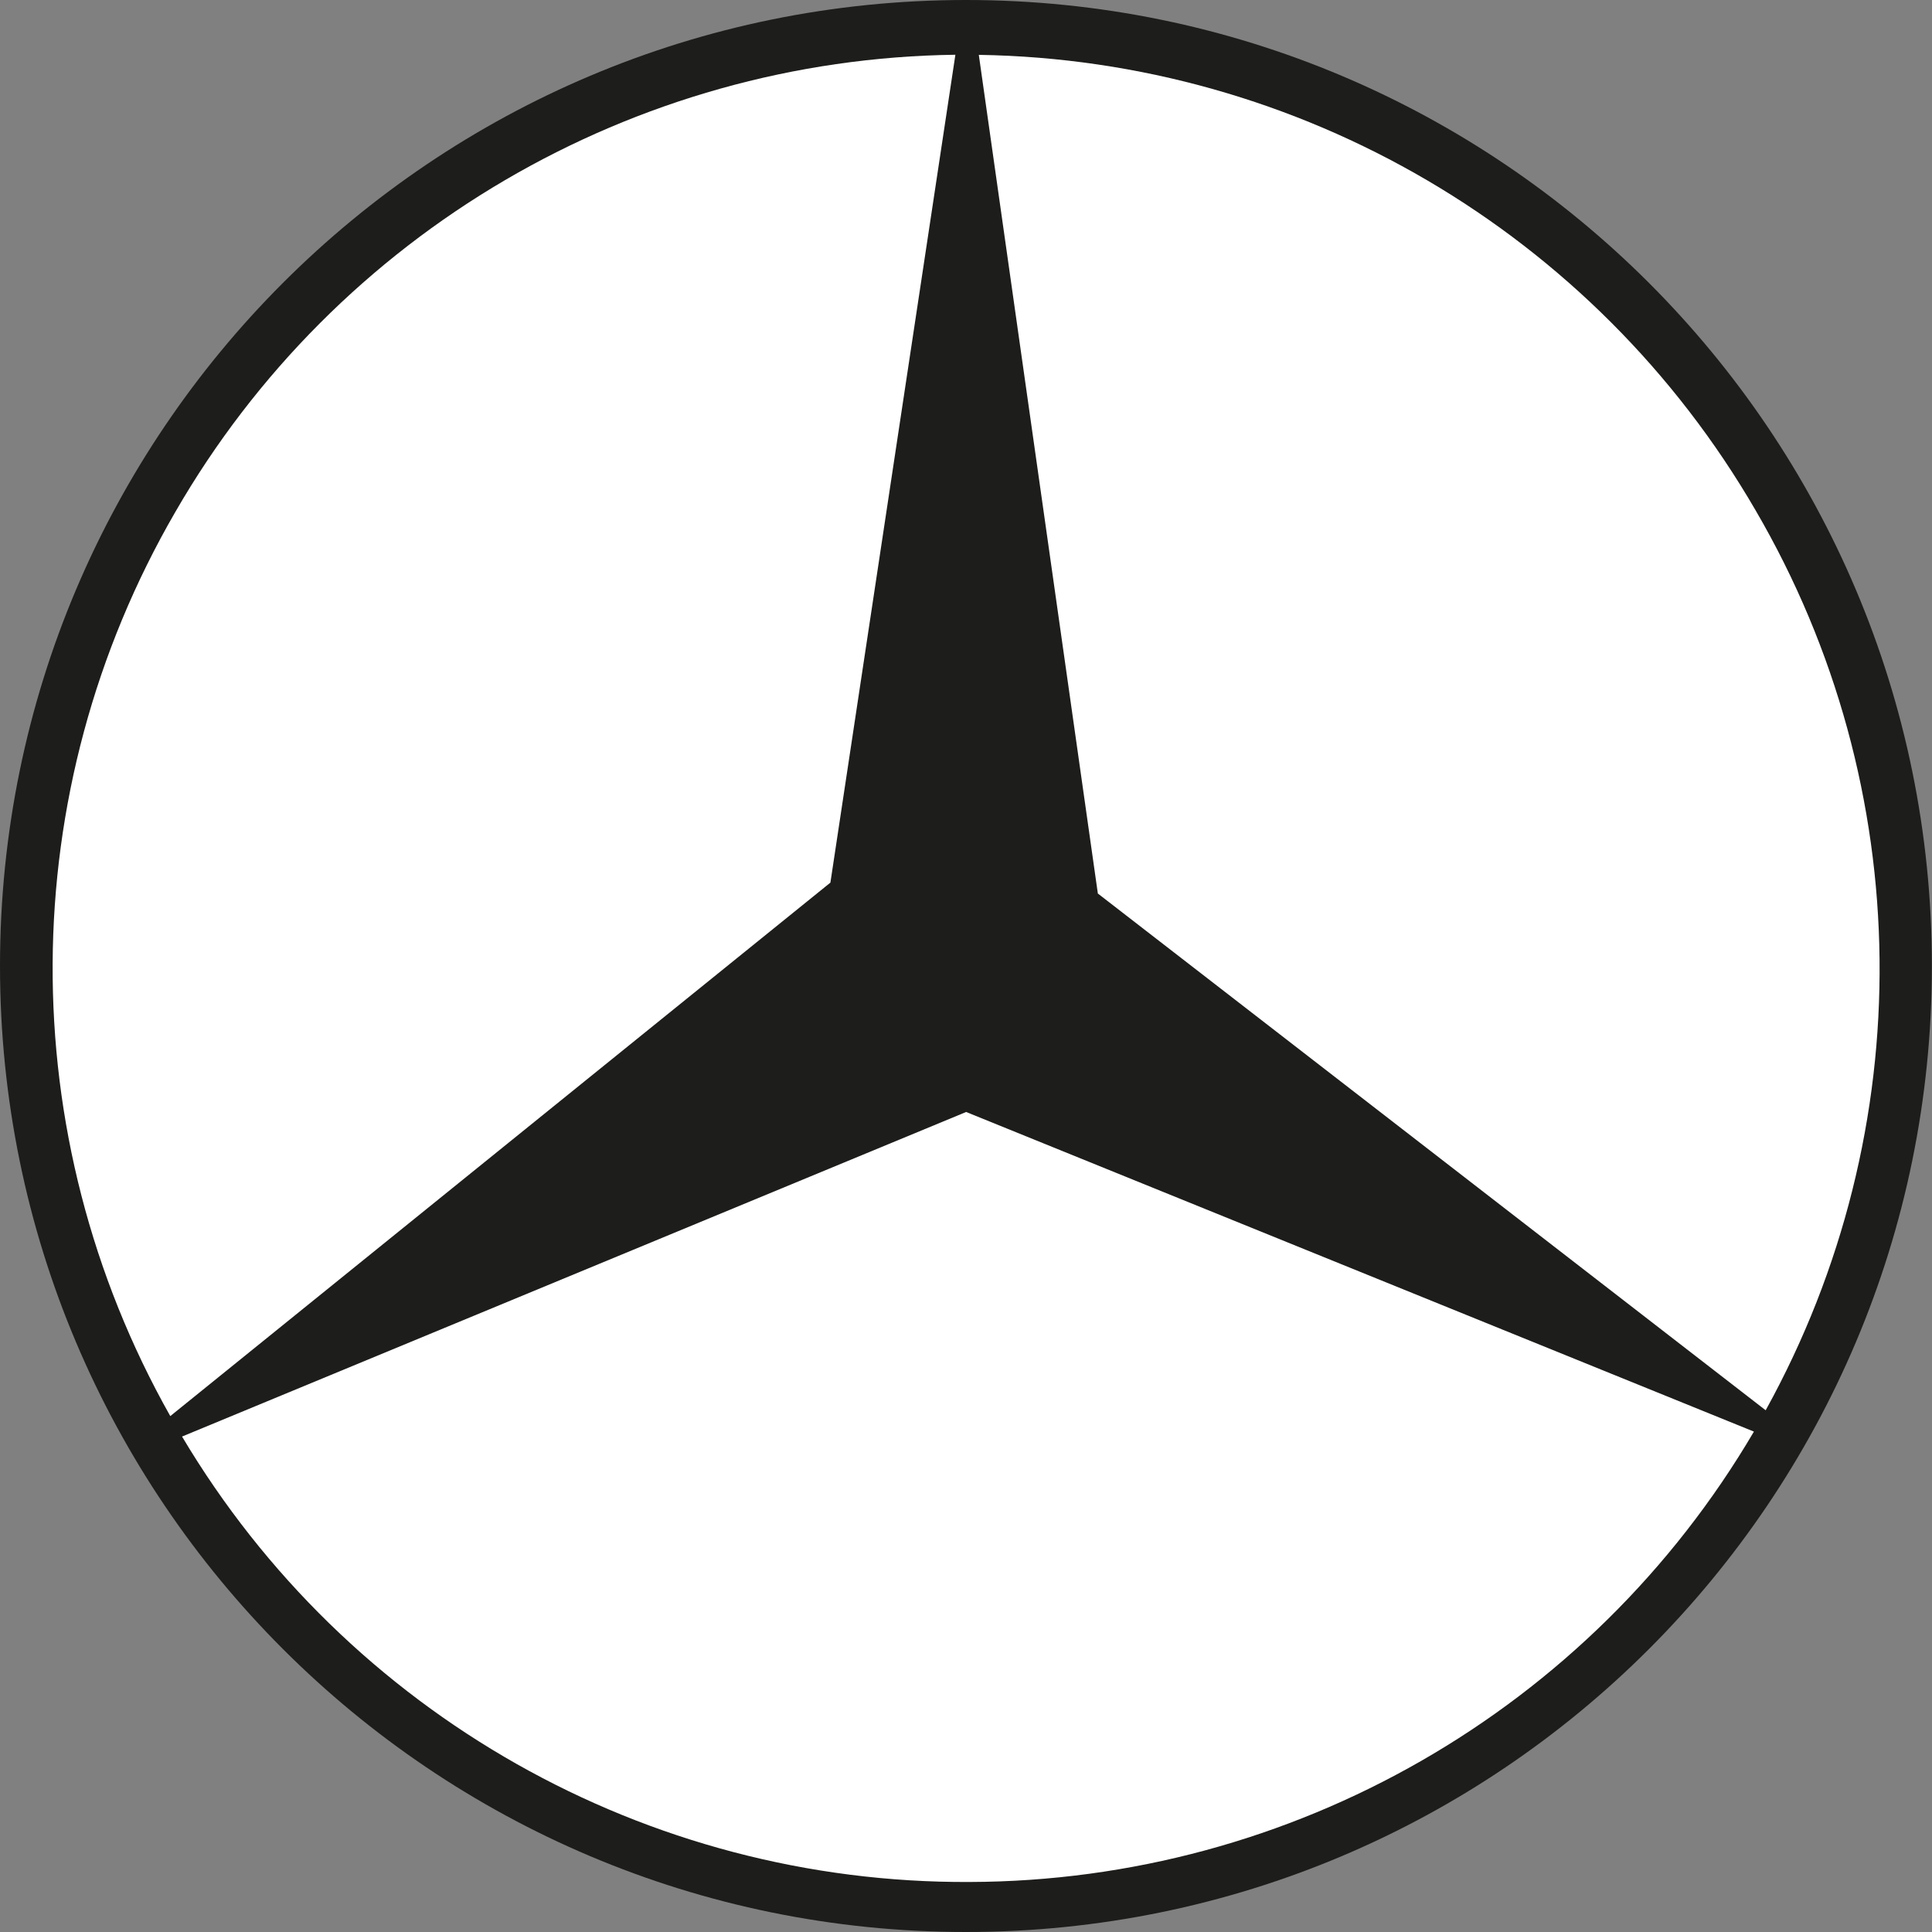
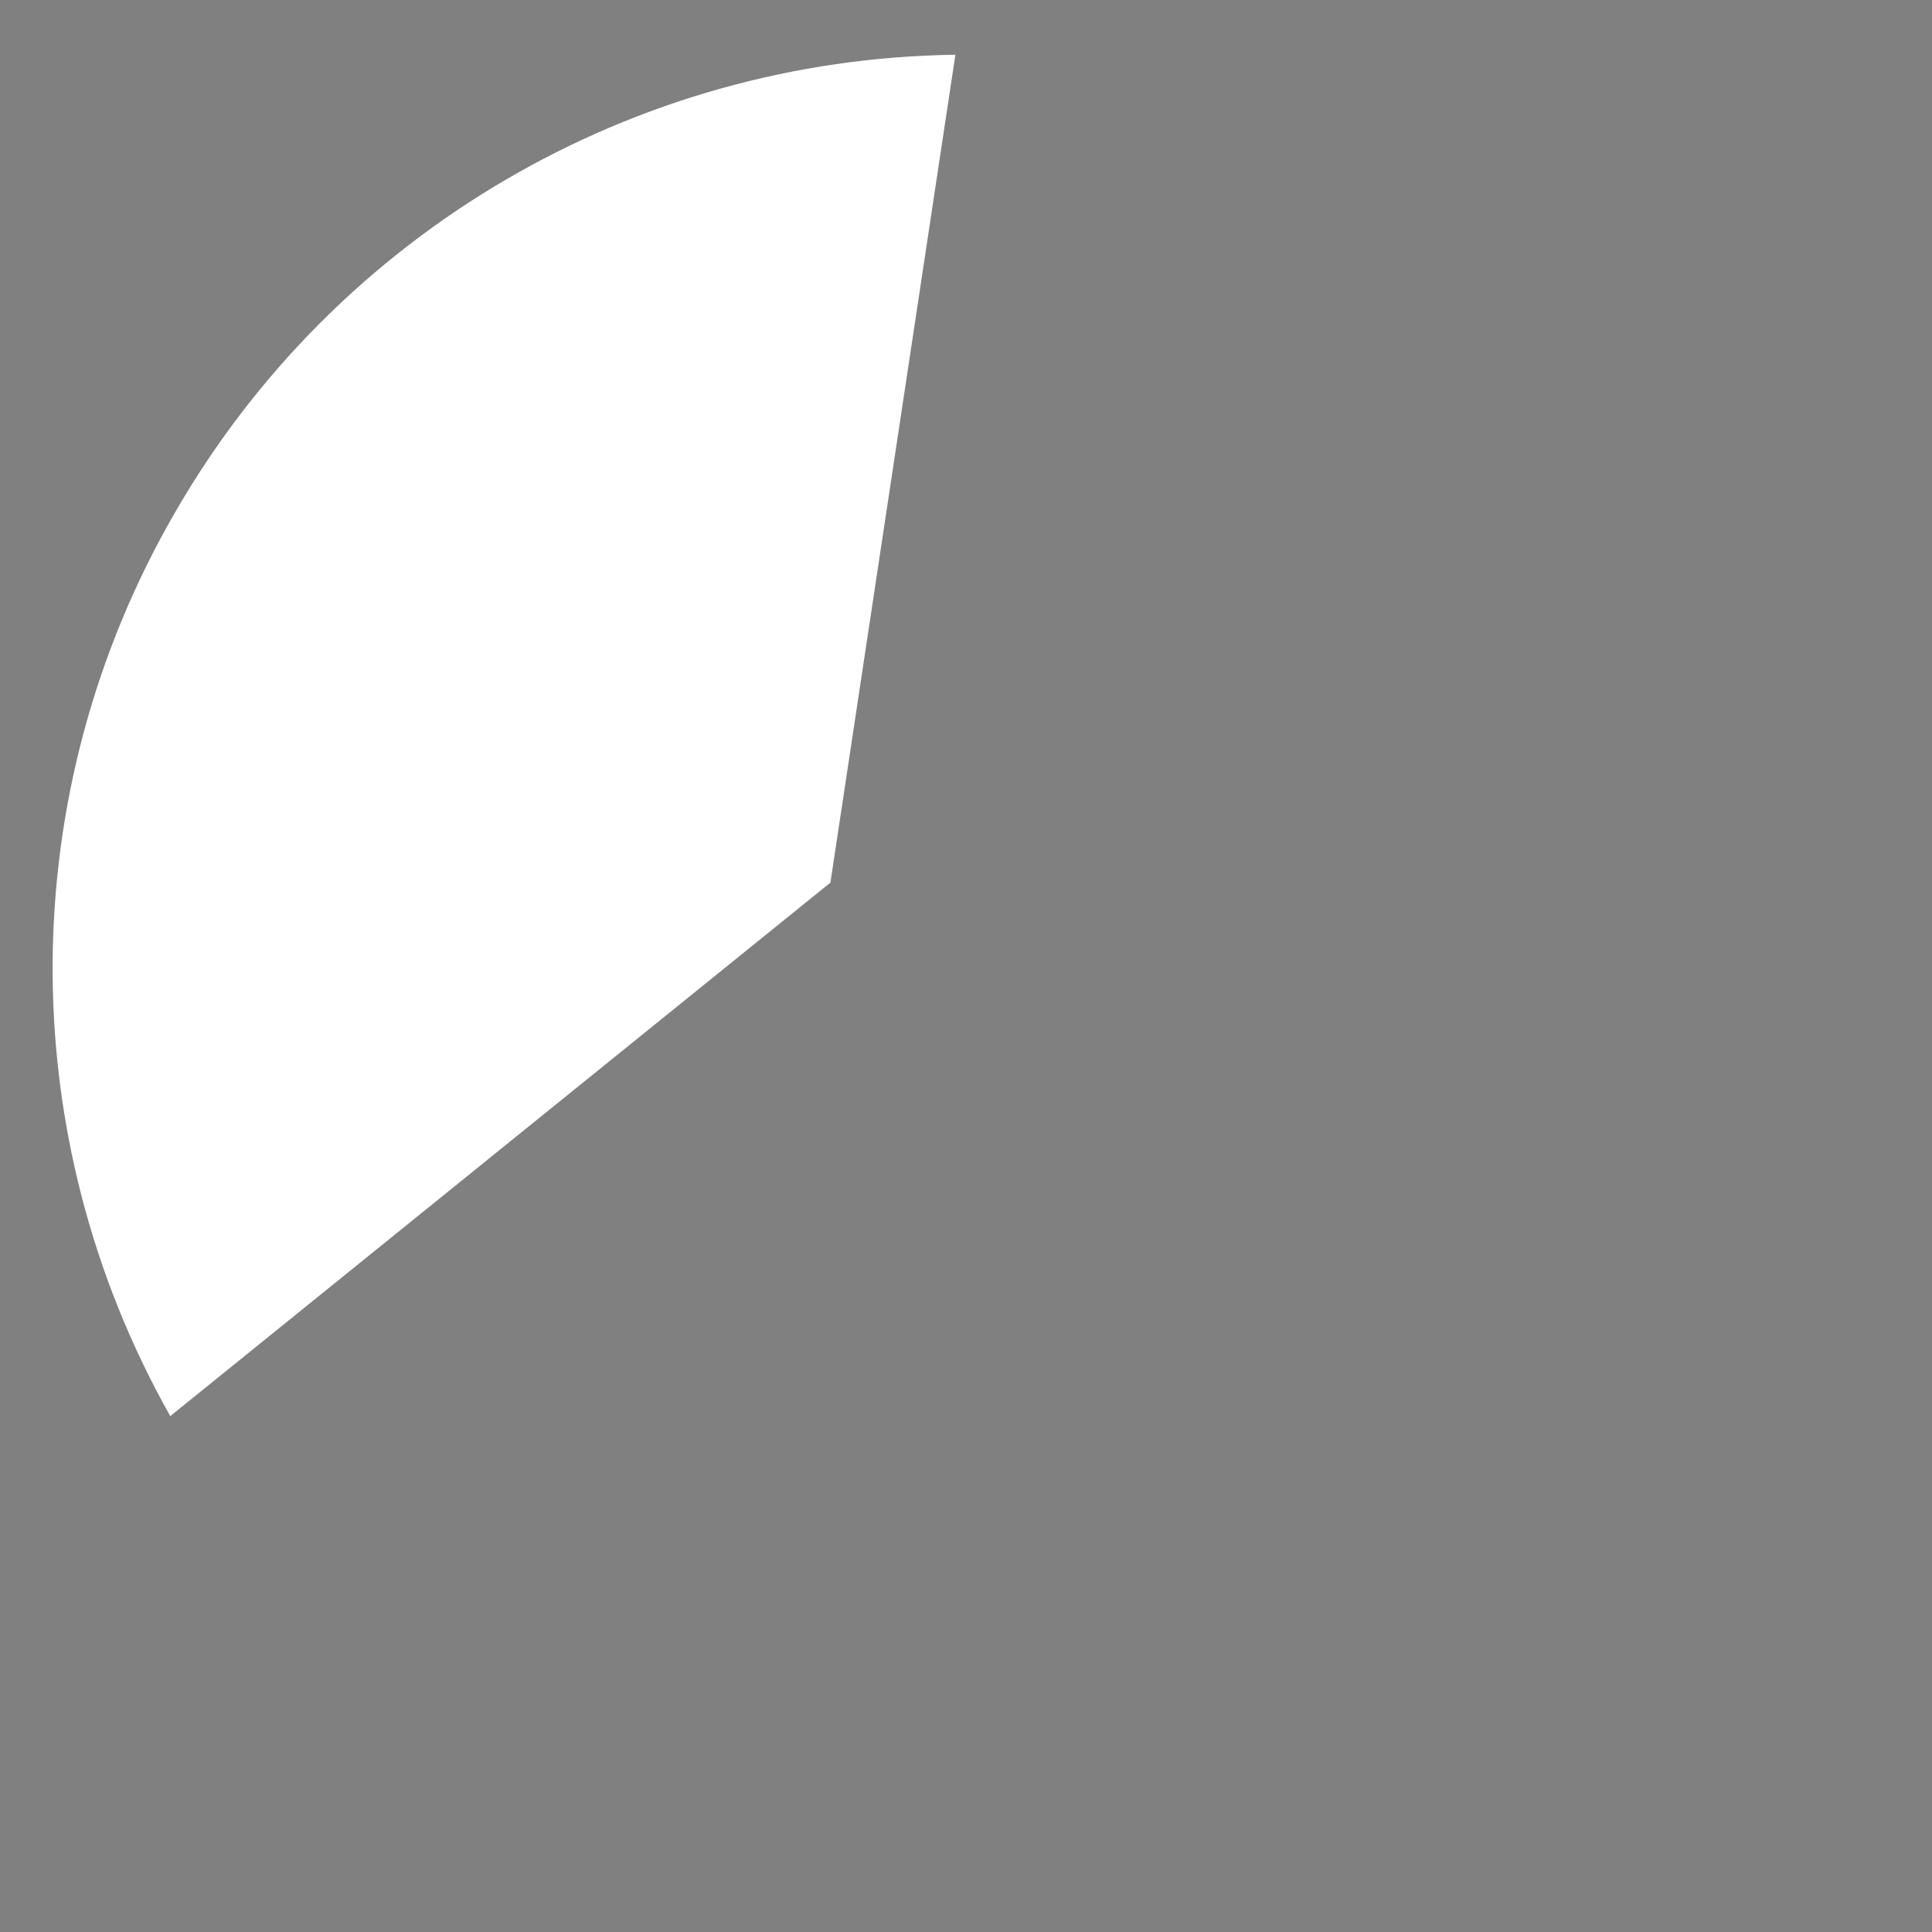
<svg xmlns="http://www.w3.org/2000/svg" id="b" viewBox="0 0 175.75 175.75">
  <rect x="0" y="0" width="175.75" height="175.75" fill="#808080" stroke="none" />
  <defs>
    <style>.d{fill:#1d1d1b;}.d,.e{fill-rule:evenodd;}.e{fill:#fff;}</style>
  </defs>
  <g id="c">
-     <path class="d" d="M87.87,175.75C39.34,175.75,0,136.4,0,87.87S39.34,0,87.87,0s87.87,39.34,87.87,87.87-39.34,87.88-87.87,87.88h0Z" />
-     <path class="e" d="M87.9,101.15l-71.34,29.53c15.03,25.26,42.27,40.67,71.65,40.52,29.3-.08,56.46-15.64,71.34-40.97l-71.65-29.07h0Z" />
    <path class="e" d="M75.54,80.29L86.91,4.98c-29.3.38-56.31,16.18-70.96,41.59-14.73,25.41-14.88,56.69-.46,82.25l60.05-48.53h0Z" />
-     <path class="e" d="M99.88,81.29l60.74,47c14.12-25.56,13.81-56.62-.92-81.87C145.05,21.17,118.27,5.45,89.04,4.99l10.83,76.3h0Z" />
  </g>
</svg>